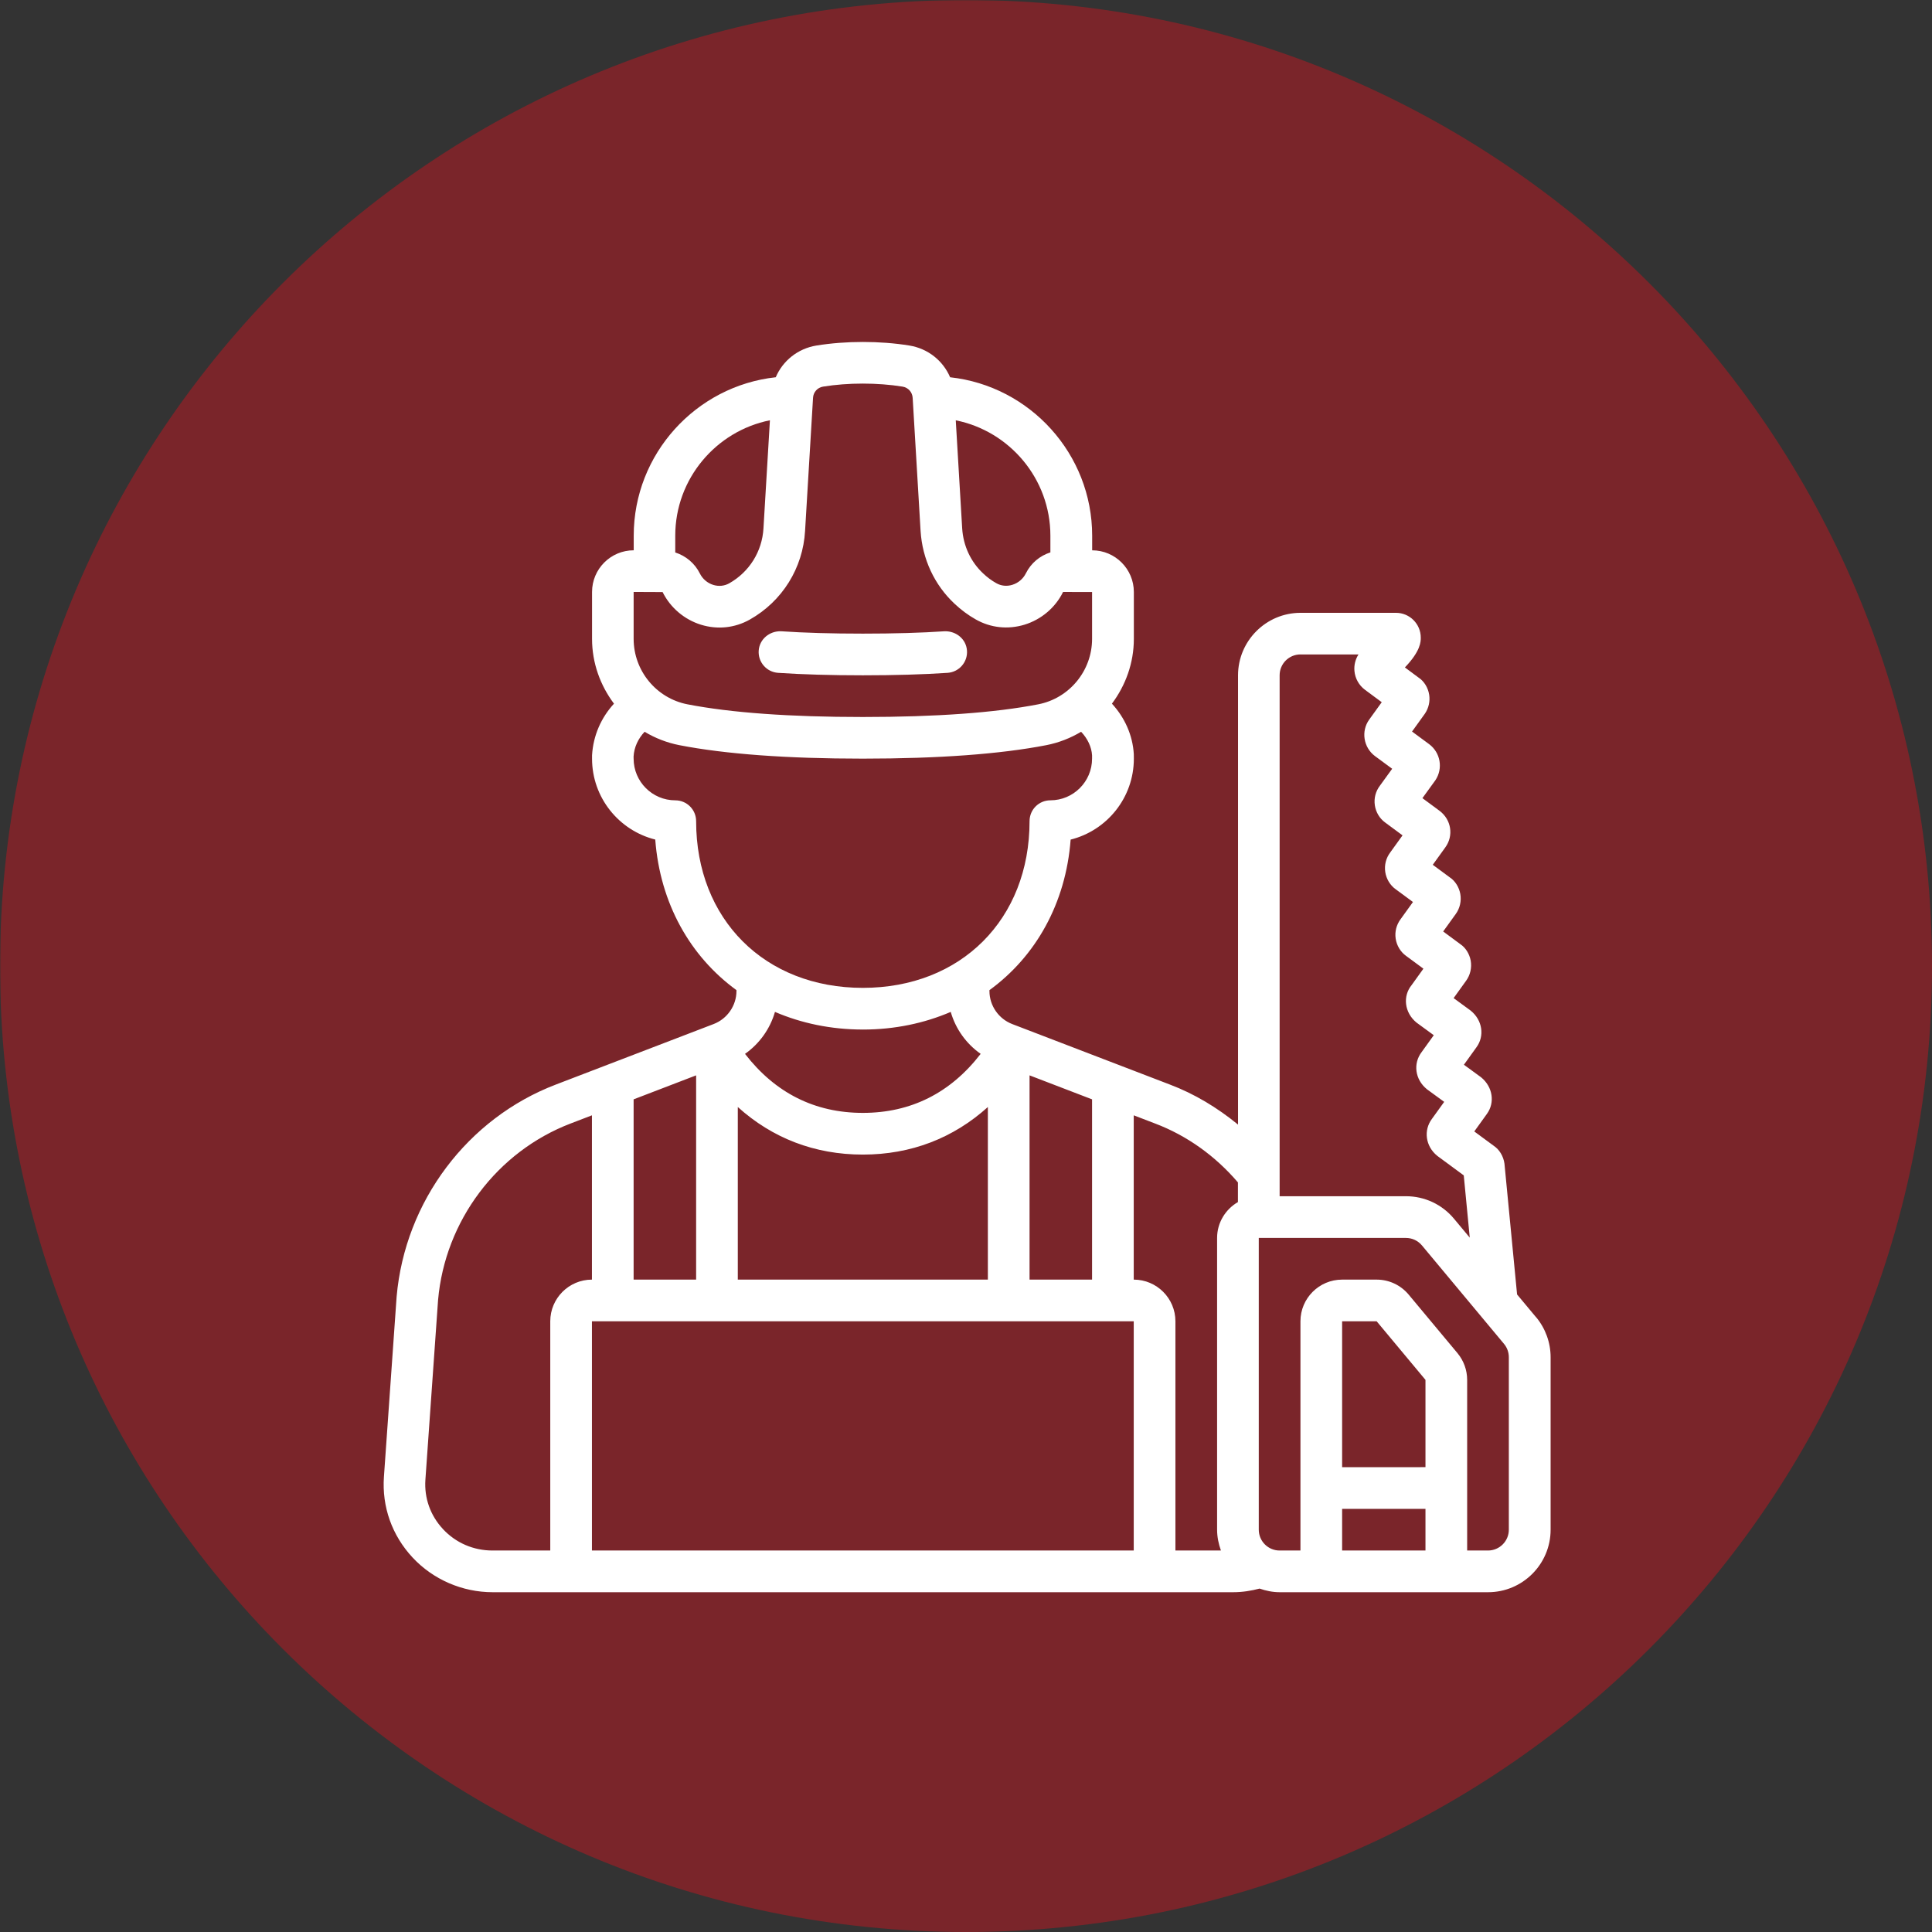
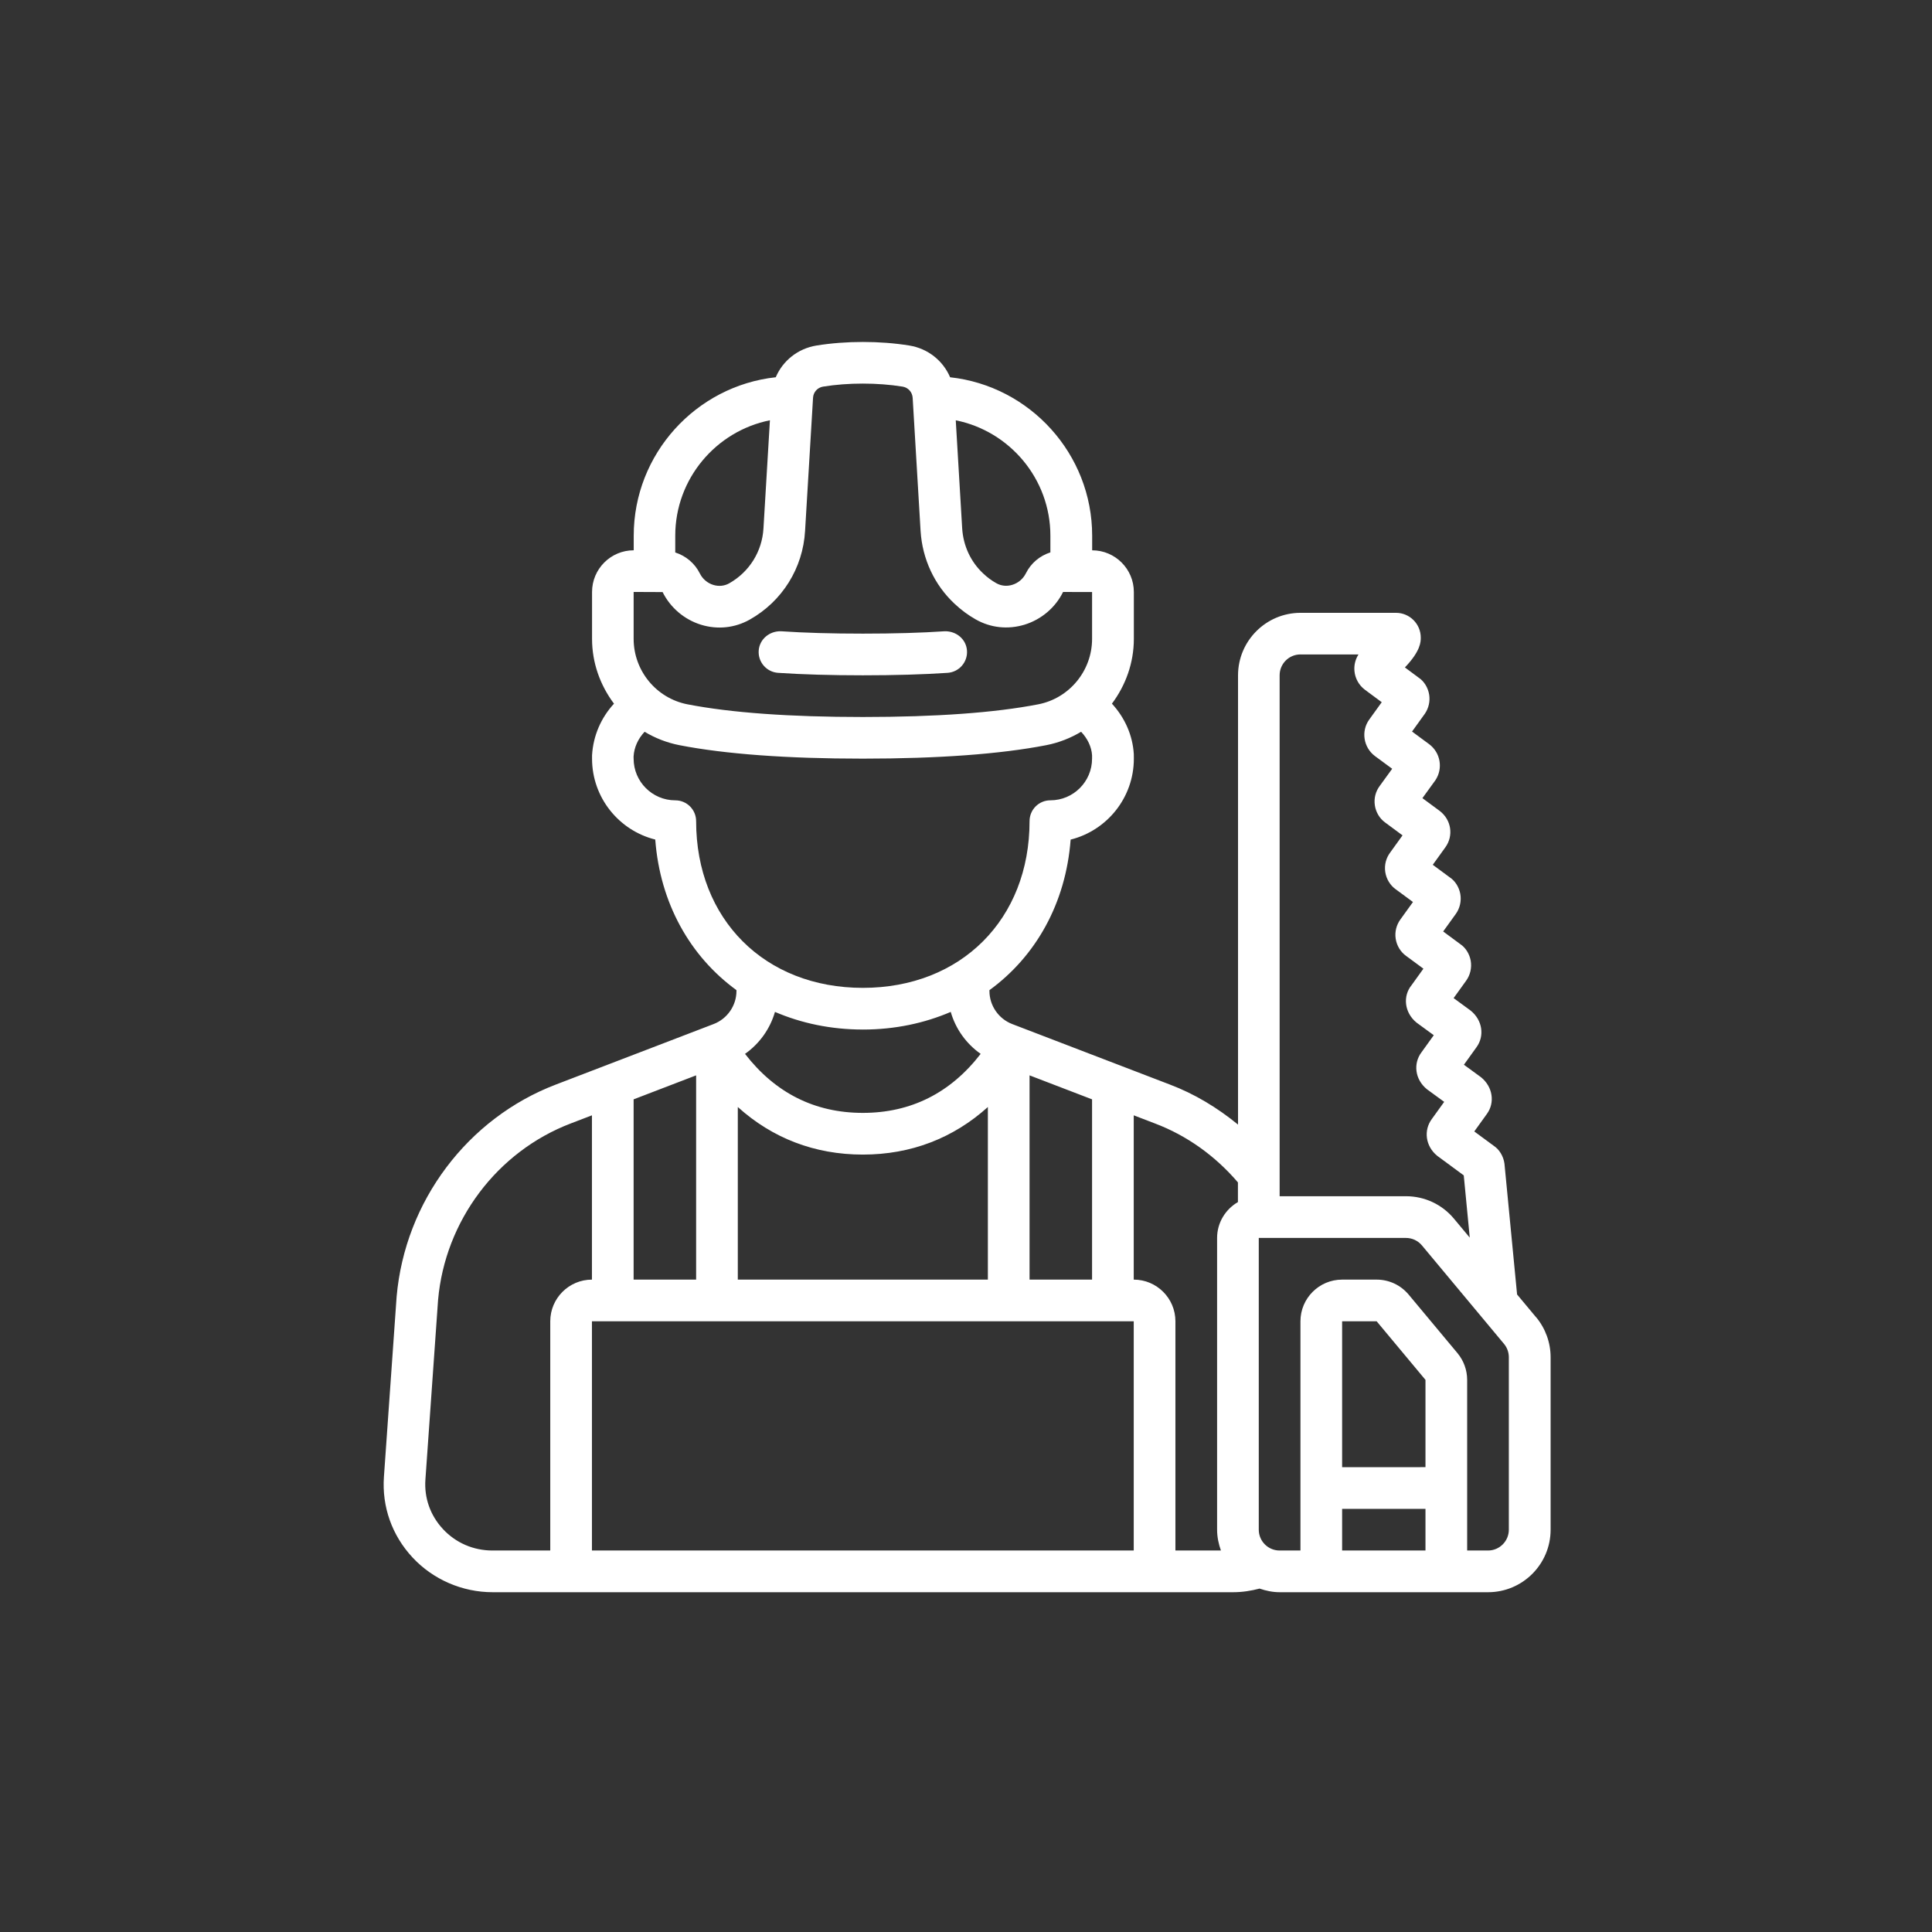
<svg xmlns="http://www.w3.org/2000/svg" width="1080" zoomAndPan="magnify" viewBox="0 0 810 810" height="1080" preserveAspectRatio="xMidYMid meet" version="1.0">
  <rect x="0" y="0" width="810" height="810" fill="#333333" stroke="none" />
  <defs>
    <filter x="0%" y="0%" width="100%" height="100%" id="a83536ba20">
      <feColorMatrix values="0 0 0 0 1 0 0 0 0 1 0 0 0 0 1 0 0 0 1 0" color-interpolation-filters="sRGB" />
    </filter>
    <mask id="a1fecf288e">
      <g filter="url(#a83536ba20)">
        <rect x="-81" width="972" fill="#000000" y="-81" height="972" fill-opacity="0.4" />
      </g>
    </mask>
    <clipPath id="49f0830143">
      <path d="M 0 0 L 810 0 L 810 810 L 0 810 Z M 0 0 " clip-rule="nonzero" />
    </clipPath>
    <clipPath id="9fe46d6293">
-       <path d="M 405 0 C 181.324 0 0 181.324 0 405 C 0 628.676 181.324 810 405 810 C 628.676 810 810 628.676 810 405 C 810 181.324 628.676 0 405 0 Z M 405 0 " clip-rule="nonzero" />
-     </clipPath>
+       </clipPath>
    <clipPath id="1b8adf8da4">
-       <rect x="0" width="810" y="0" height="810" />
-     </clipPath>
+       </clipPath>
    <clipPath id="3113fe2346">
      <path d="M 160 143 L 650.355 143 L 650.355 667.465 L 160 667.465 Z M 160 143 " clip-rule="nonzero" />
    </clipPath>
  </defs>
  <g mask="url(#a1fecf288e)">
    <g transform="matrix(1, 0, 0, 1, 0, 0)">
      <g clip-path="url(#1b8adf8da4)">
        <g clip-path="url(#49f0830143)">
          <g clip-path="url(#9fe46d6293)">
            <rect x="-178.2" width="1166.4" fill="#e40f1b" height="1166.4" y="-178.2" fill-opacity="1" />
          </g>
        </g>
      </g>
    </g>
  </g>
  <g clip-path="url(#3113fe2346)">
    <path fill="#ffffff" d="M 643.984 552.238 L 636.043 542.707 L 630.75 487.84 C 630.32 484.73 628.594 481.941 626.328 480.43 L 618.098 474.367 L 623.402 466.996 C 626.801 462.312 625.902 455.715 620.973 451.672 L 613.75 446.395 L 619.016 439.07 C 622.469 434.363 621.566 427.742 616.613 423.723 L 609.434 418.461 L 614.684 411.168 C 616.422 408.773 617.121 405.699 616.598 402.754 C 616.074 399.844 614.379 397.25 612.289 395.871 L 605.055 390.523 L 610.324 383.211 C 612.062 380.816 612.762 377.742 612.238 374.797 C 611.715 371.887 610.02 369.293 607.93 367.914 L 600.695 362.566 L 605.965 355.254 C 609.504 350.371 608.488 343.676 603.57 339.957 L 596.355 334.625 L 601.797 327.113 C 605.082 322.195 603.953 315.57 599.195 312.008 L 592.004 306.703 L 597.43 299.164 C 598.984 296.832 599.613 294.035 599.195 291.301 C 598.73 288.285 597.02 285.598 594.844 284.156 L 589.008 279.828 C 595.664 272.875 595.664 269.004 595.664 267.328 C 595.664 261.598 591.008 256.93 585.277 256.93 L 545.262 256.93 C 530.812 256.93 519.051 268.691 519.051 283.141 L 519.051 471.492 C 510.438 464.445 500.879 458.633 490.477 454.703 L 424.41 429.355 C 418.688 427.172 414.832 421.609 414.832 415.508 L 414.832 415.125 C 434.246 400.988 446.844 378.754 448.871 352.004 C 464.074 348.211 475.371 334.441 475.371 318.086 L 475.352 316.176 C 474.891 308.258 471.559 300.852 466.18 295.016 C 471.91 287.359 475.371 277.961 475.371 267.852 L 475.371 248.195 C 475.371 238.559 467.531 230.723 457.895 230.723 L 457.895 224.605 C 457.895 190.281 431.758 161.809 398.34 158.172 C 395.395 151.27 389.113 146.152 381.277 144.867 C 368.906 142.867 354.691 142.867 342.285 144.867 C 334.457 146.152 328.176 151.27 325.238 158.164 C 291.82 161.809 265.691 190.27 265.691 224.598 L 265.691 230.711 C 256.055 230.711 248.219 238.551 248.219 248.188 L 248.219 267.844 C 248.219 277.961 251.676 287.359 257.418 295.016 C 252.027 300.887 248.699 308.398 248.219 316.672 L 248.219 318.07 C 248.219 334.426 259.516 348.195 274.715 351.984 C 276.742 378.738 289.348 400.98 308.762 415.117 L 308.762 415.492 C 308.762 421.59 304.918 427.156 299.16 429.348 L 233.121 454.676 C 196.023 468.812 169.789 503.672 166.285 543.648 L 160.965 619.141 C 160.074 631.715 164.348 643.734 172.969 652.988 C 181.582 662.238 193.832 667.543 206.543 667.543 L 517.035 667.543 C 520.949 667.543 524.59 666.934 528.086 666.023 C 530.75 666.941 533.555 667.543 536.527 667.543 L 623.891 667.543 C 638.344 667.543 650.102 655.785 650.102 641.332 L 650.102 569.027 C 650.102 562.906 647.945 556.945 644.031 552.246 Z M 545.219 274.387 L 569.551 274.387 C 568.238 276.43 567.621 278.895 567.863 281.367 C 568.152 284.461 569.75 287.309 572.258 289.188 L 579.301 294.402 L 574.059 301.68 C 570.555 306.512 571.613 313.359 576.461 316.988 L 583.676 322.309 L 578.547 329.383 C 576.73 331.762 575.973 334.688 576.41 337.633 C 576.836 340.531 578.426 343.18 580.734 344.84 L 588.02 350.23 L 582.891 357.352 C 581.09 359.734 580.34 362.66 580.777 365.598 C 581.215 368.488 582.805 371.129 585.102 372.789 L 592.395 378.168 L 587.258 385.297 C 585.461 387.684 584.707 390.609 585.145 393.547 C 585.582 396.438 587.172 399.074 589.469 400.734 L 596.773 406.125 L 591.855 412.969 C 588.035 417.605 588.77 424.535 593.871 428.719 L 601.117 434.016 L 596.023 441.098 C 592.387 445.871 593.207 452.578 598.242 456.668 L 605.484 461.961 L 600.363 469.066 C 596.766 473.836 597.594 480.547 602.582 484.598 L 613.688 492.785 L 616.203 518.883 L 609.598 510.957 C 604.609 504.953 597.262 501.523 589.461 501.523 L 536.492 501.523 L 536.492 283.105 C 536.492 278.285 540.406 274.371 545.227 274.371 Z M 519.008 495.73 L 519.008 503.969 C 513.809 507 510.273 512.574 510.273 519.012 L 510.273 641.324 C 510.273 644.398 510.902 647.316 511.879 650.062 L 492.801 650.062 L 492.801 553.957 C 492.801 544.32 484.961 536.484 475.324 536.484 L 475.324 467.605 L 484.211 471.012 C 497.664 476.098 509.582 484.688 519.008 495.73 Z M 431.645 536.484 L 431.645 450.848 L 457.852 460.906 L 457.852 536.484 Z M 414.168 536.484 L 309.328 536.484 L 309.328 464.121 C 323.781 477.156 341.516 484.066 361.75 484.066 C 381.984 484.066 399.719 477.156 414.168 464.121 Z M 291.855 536.484 L 265.648 536.484 L 265.648 460.906 L 291.855 450.848 Z M 475.324 553.957 L 475.324 650.062 L 248.172 650.062 L 248.172 553.957 Z M 440.379 224.59 L 440.379 231.594 C 435.984 233 432.254 236.059 430.105 240.367 C 428.953 242.684 426.883 244.438 424.418 245.188 C 422.121 245.906 419.734 245.66 417.699 244.5 C 415.715 243.383 413.871 242.02 412.176 240.402 C 406.969 235.535 403.859 228.836 403.398 221.539 L 400.707 176.215 C 423.273 180.73 440.379 200.738 440.379 224.598 Z M 322.793 176.207 L 320.086 221.547 C 319.527 231.203 314.152 239.809 305.73 244.559 C 303.723 245.688 301.344 245.934 299.039 245.223 C 296.609 244.473 294.566 242.734 293.43 240.453 C 291.281 236.129 287.523 233.047 283.102 231.621 L 283.102 224.59 C 283.102 200.73 300.211 180.723 322.777 176.207 Z M 265.648 248.176 L 277.801 248.23 C 281.051 254.781 286.922 259.762 293.91 261.922 C 300.84 264.051 308.07 263.281 314.32 259.781 C 327.957 252.102 336.641 238.184 337.531 222.57 L 340.871 166.777 C 341 164.41 342.73 162.48 345.062 162.094 C 355.59 160.391 367.926 160.402 378.418 162.094 C 380.777 162.488 382.508 164.418 382.641 166.84 L 385.957 222.605 C 386.703 234.398 391.777 245.25 400.199 253.121 C 402.883 255.664 405.871 257.875 409.074 259.691 C 415.324 263.238 422.566 264.008 429.52 261.902 C 436.57 259.746 442.484 254.73 445.691 248.188 L 457.859 248.211 L 457.859 267.844 C 457.859 281.191 448.375 292.734 435.312 295.285 C 417.176 298.816 392.426 300.605 361.758 300.605 C 331.094 300.605 306.344 298.816 288.203 295.285 C 275.145 292.734 265.656 281.203 265.656 267.844 L 265.656 248.188 Z M 291.855 344.281 C 291.855 339.449 287.953 335.543 283.121 335.543 C 273.484 335.543 265.648 327.707 265.648 318.07 L 265.629 317.18 C 265.855 313.266 267.543 309.691 270.25 306.801 C 274.664 309.445 279.574 311.387 284.852 312.418 C 304.09 316.164 329.965 318.062 361.75 318.062 C 393.535 318.062 419.41 316.156 438.648 312.418 C 443.926 311.387 448.844 309.445 453.258 306.793 C 455.957 309.648 457.633 313.109 457.852 316.664 L 457.852 318.062 C 457.852 327.699 450.016 335.535 440.379 335.535 C 435.547 335.535 431.645 339.441 431.645 344.27 C 431.645 385.422 402.898 414.164 361.75 414.164 C 320.602 414.164 291.855 385.422 291.855 344.27 Z M 361.75 431.645 C 375.168 431.645 387.559 428.98 398.602 424.246 C 400.637 431.359 405.082 437.578 411.148 441.84 C 398.496 458.23 381.922 466.582 361.75 466.582 C 341.578 466.582 325.012 458.223 312.352 441.84 C 318.418 437.57 322.863 431.348 324.906 424.246 C 335.949 428.98 348.34 431.637 361.75 431.637 Z M 185.715 641.07 C 180.43 635.402 177.816 628.047 178.352 620.367 L 183.664 545.031 C 186.582 511.832 208.422 482.773 239.332 470.996 L 248.172 467.605 L 248.172 536.484 C 238.539 536.484 230.699 544.32 230.699 553.957 L 230.699 650.062 L 206.5 650.062 C 198.496 650.062 191.113 646.871 185.707 641.07 Z M 597.637 615.113 L 562.691 615.133 L 562.691 553.957 L 577.168 553.957 L 597.637 578.516 Z M 562.691 632.59 L 597.637 632.59 L 597.637 650.062 L 562.691 650.062 Z M 632.586 641.324 C 632.586 646.148 628.672 650.062 623.848 650.062 L 615.113 650.062 L 615.113 578.516 C 615.113 574.438 613.68 570.473 611.066 567.324 L 590.578 542.758 C 587.242 538.773 582.359 536.484 577.168 536.484 L 562.691 536.484 C 553.055 536.484 545.219 544.32 545.219 553.957 L 545.219 650.062 L 536.48 650.062 C 531.66 650.062 527.746 646.148 527.746 641.324 L 527.746 519.012 L 589.453 519.012 C 592.055 519.012 594.492 520.156 596.16 522.156 L 630.566 563.43 C 631.867 564.992 632.586 566.977 632.586 569.02 Z M 632.586 641.324 " fill-opacity="1" fill-rule="nonzero" />
  </g>
  <path fill="#ffffff" d="M 326.219 282.094 C 336.371 282.773 348.32 283.125 361.75 283.125 C 375.18 283.125 387.129 282.773 397.281 282.094 C 402.094 281.762 405.738 277.594 405.414 272.789 C 405.082 267.973 400.949 264.574 396.109 264.656 C 386.352 265.32 374.793 265.652 361.75 265.652 C 348.707 265.652 337.156 265.32 327.387 264.656 C 322.617 264.539 318.418 267.973 318.086 272.789 C 317.762 277.602 321.402 281.762 326.219 282.094 Z M 326.219 282.094 " fill-opacity="1" fill-rule="nonzero" />
</svg>